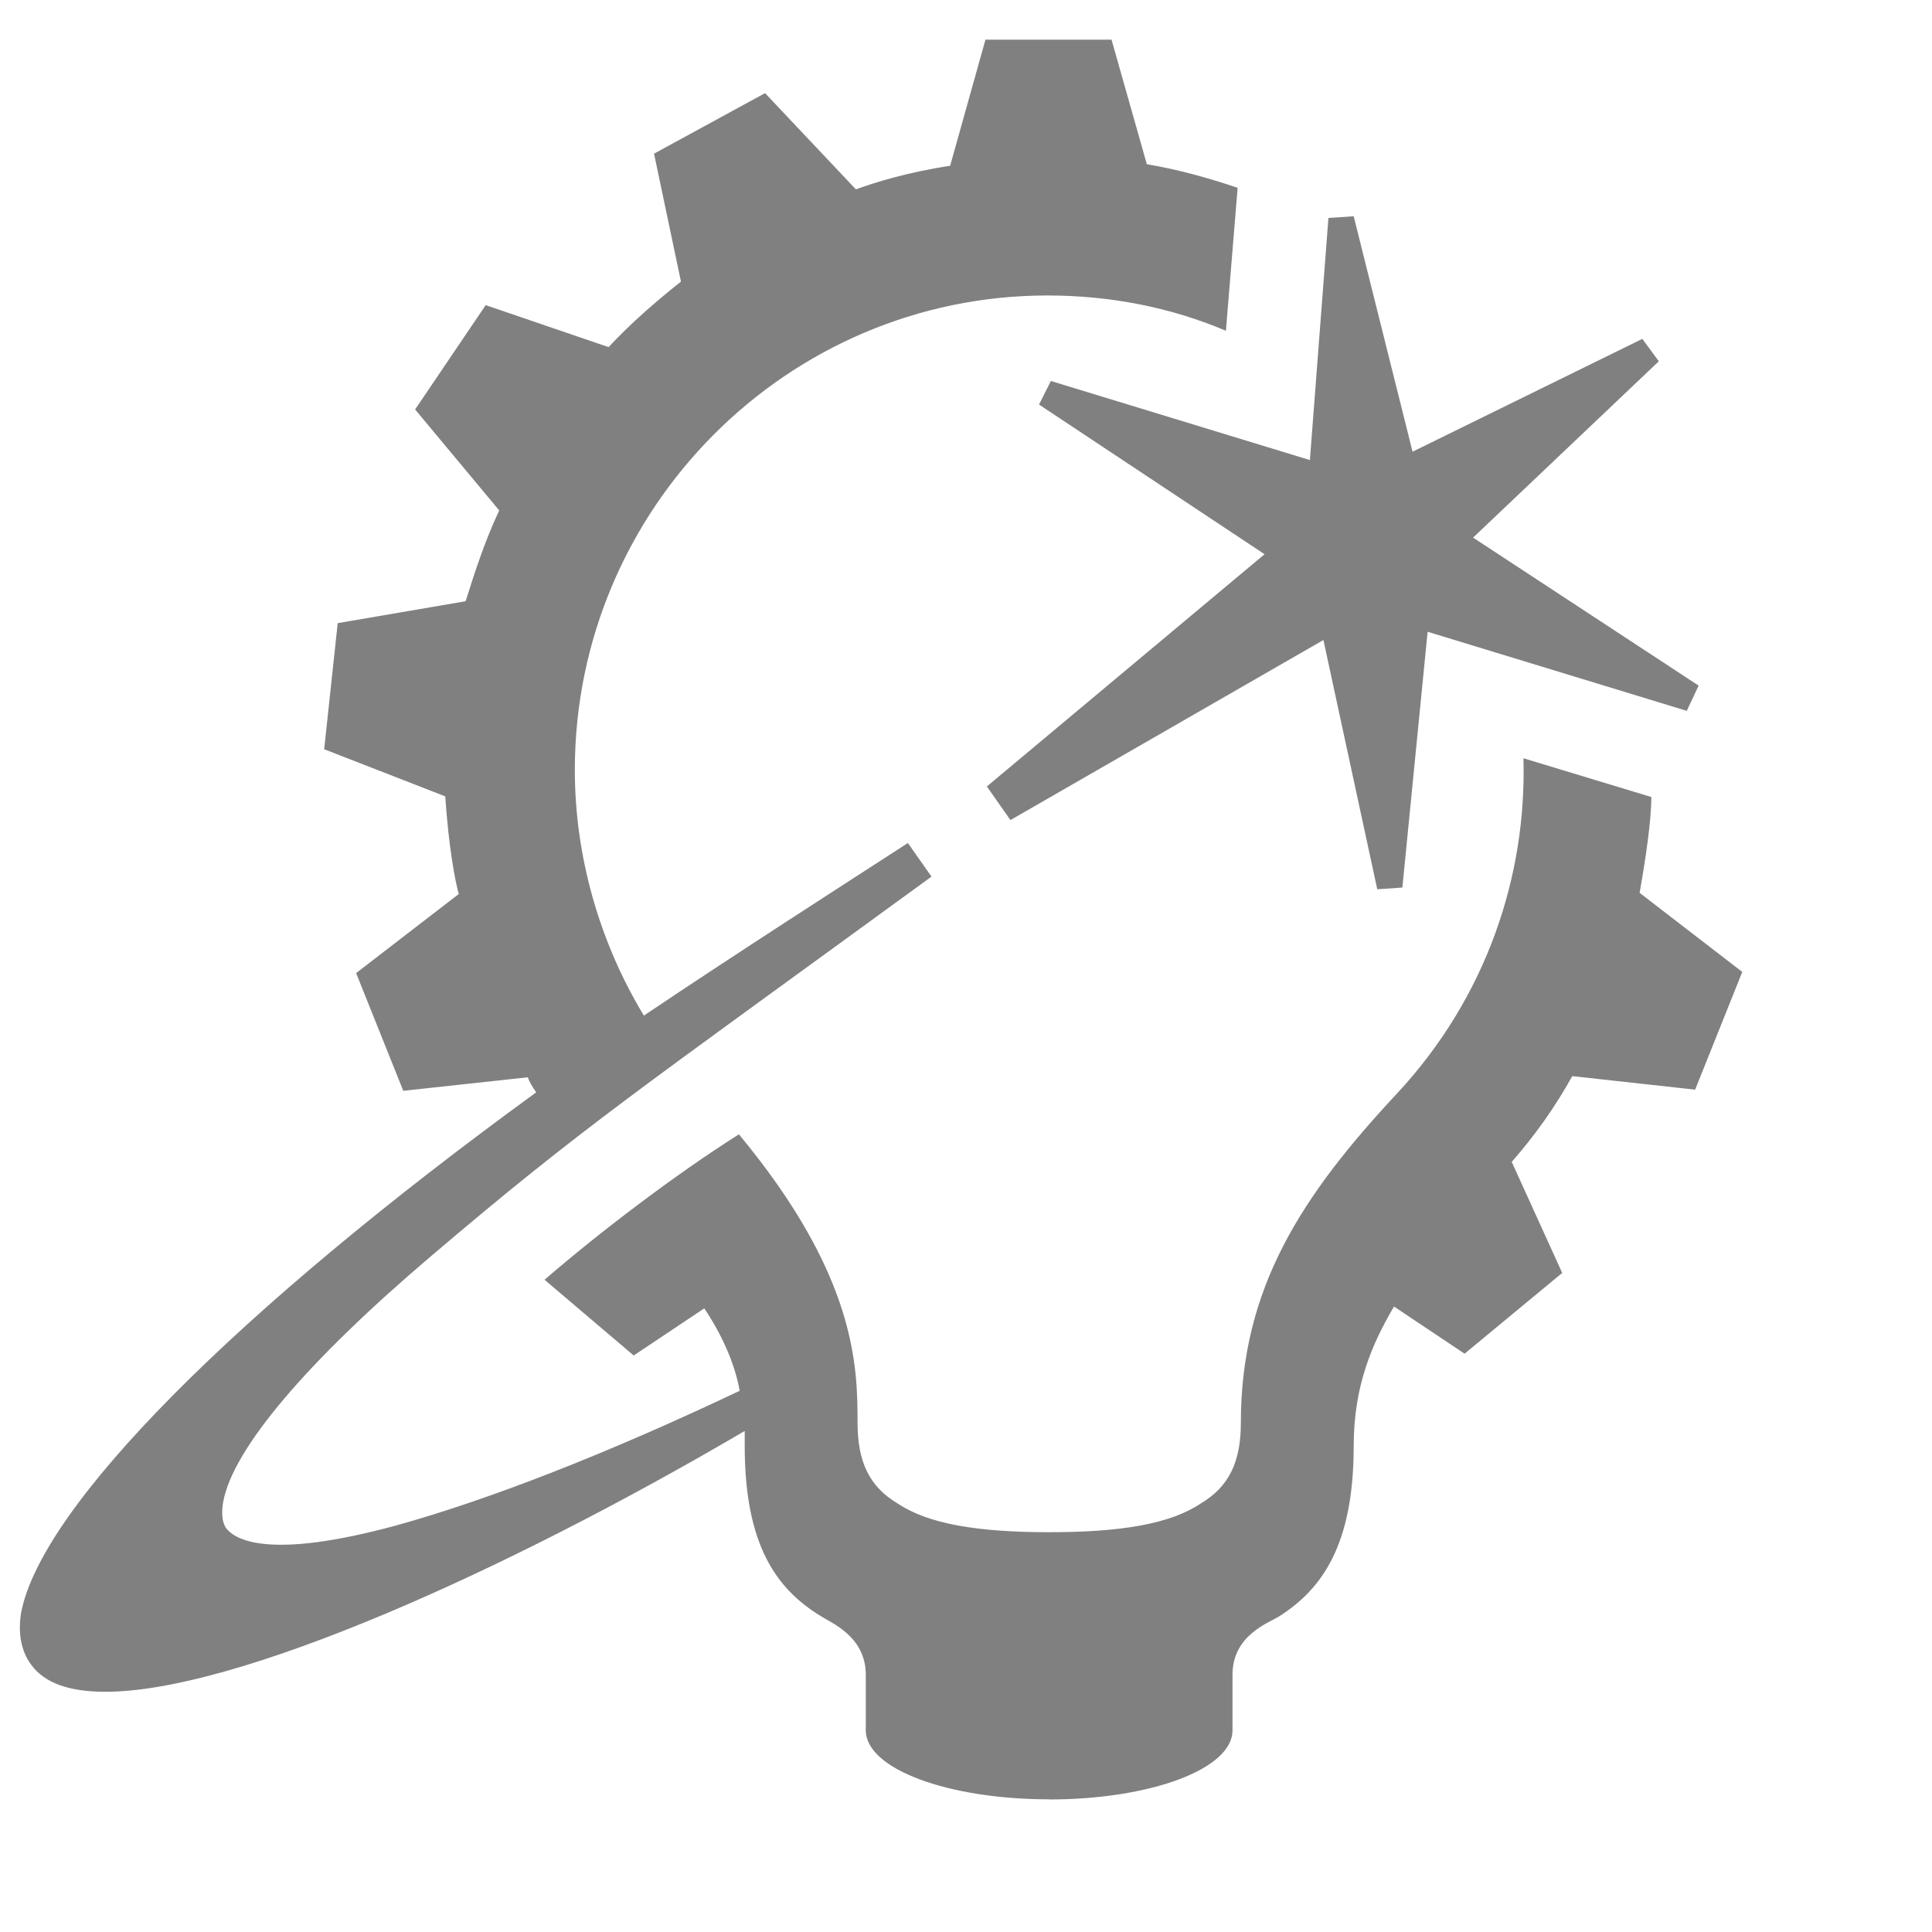
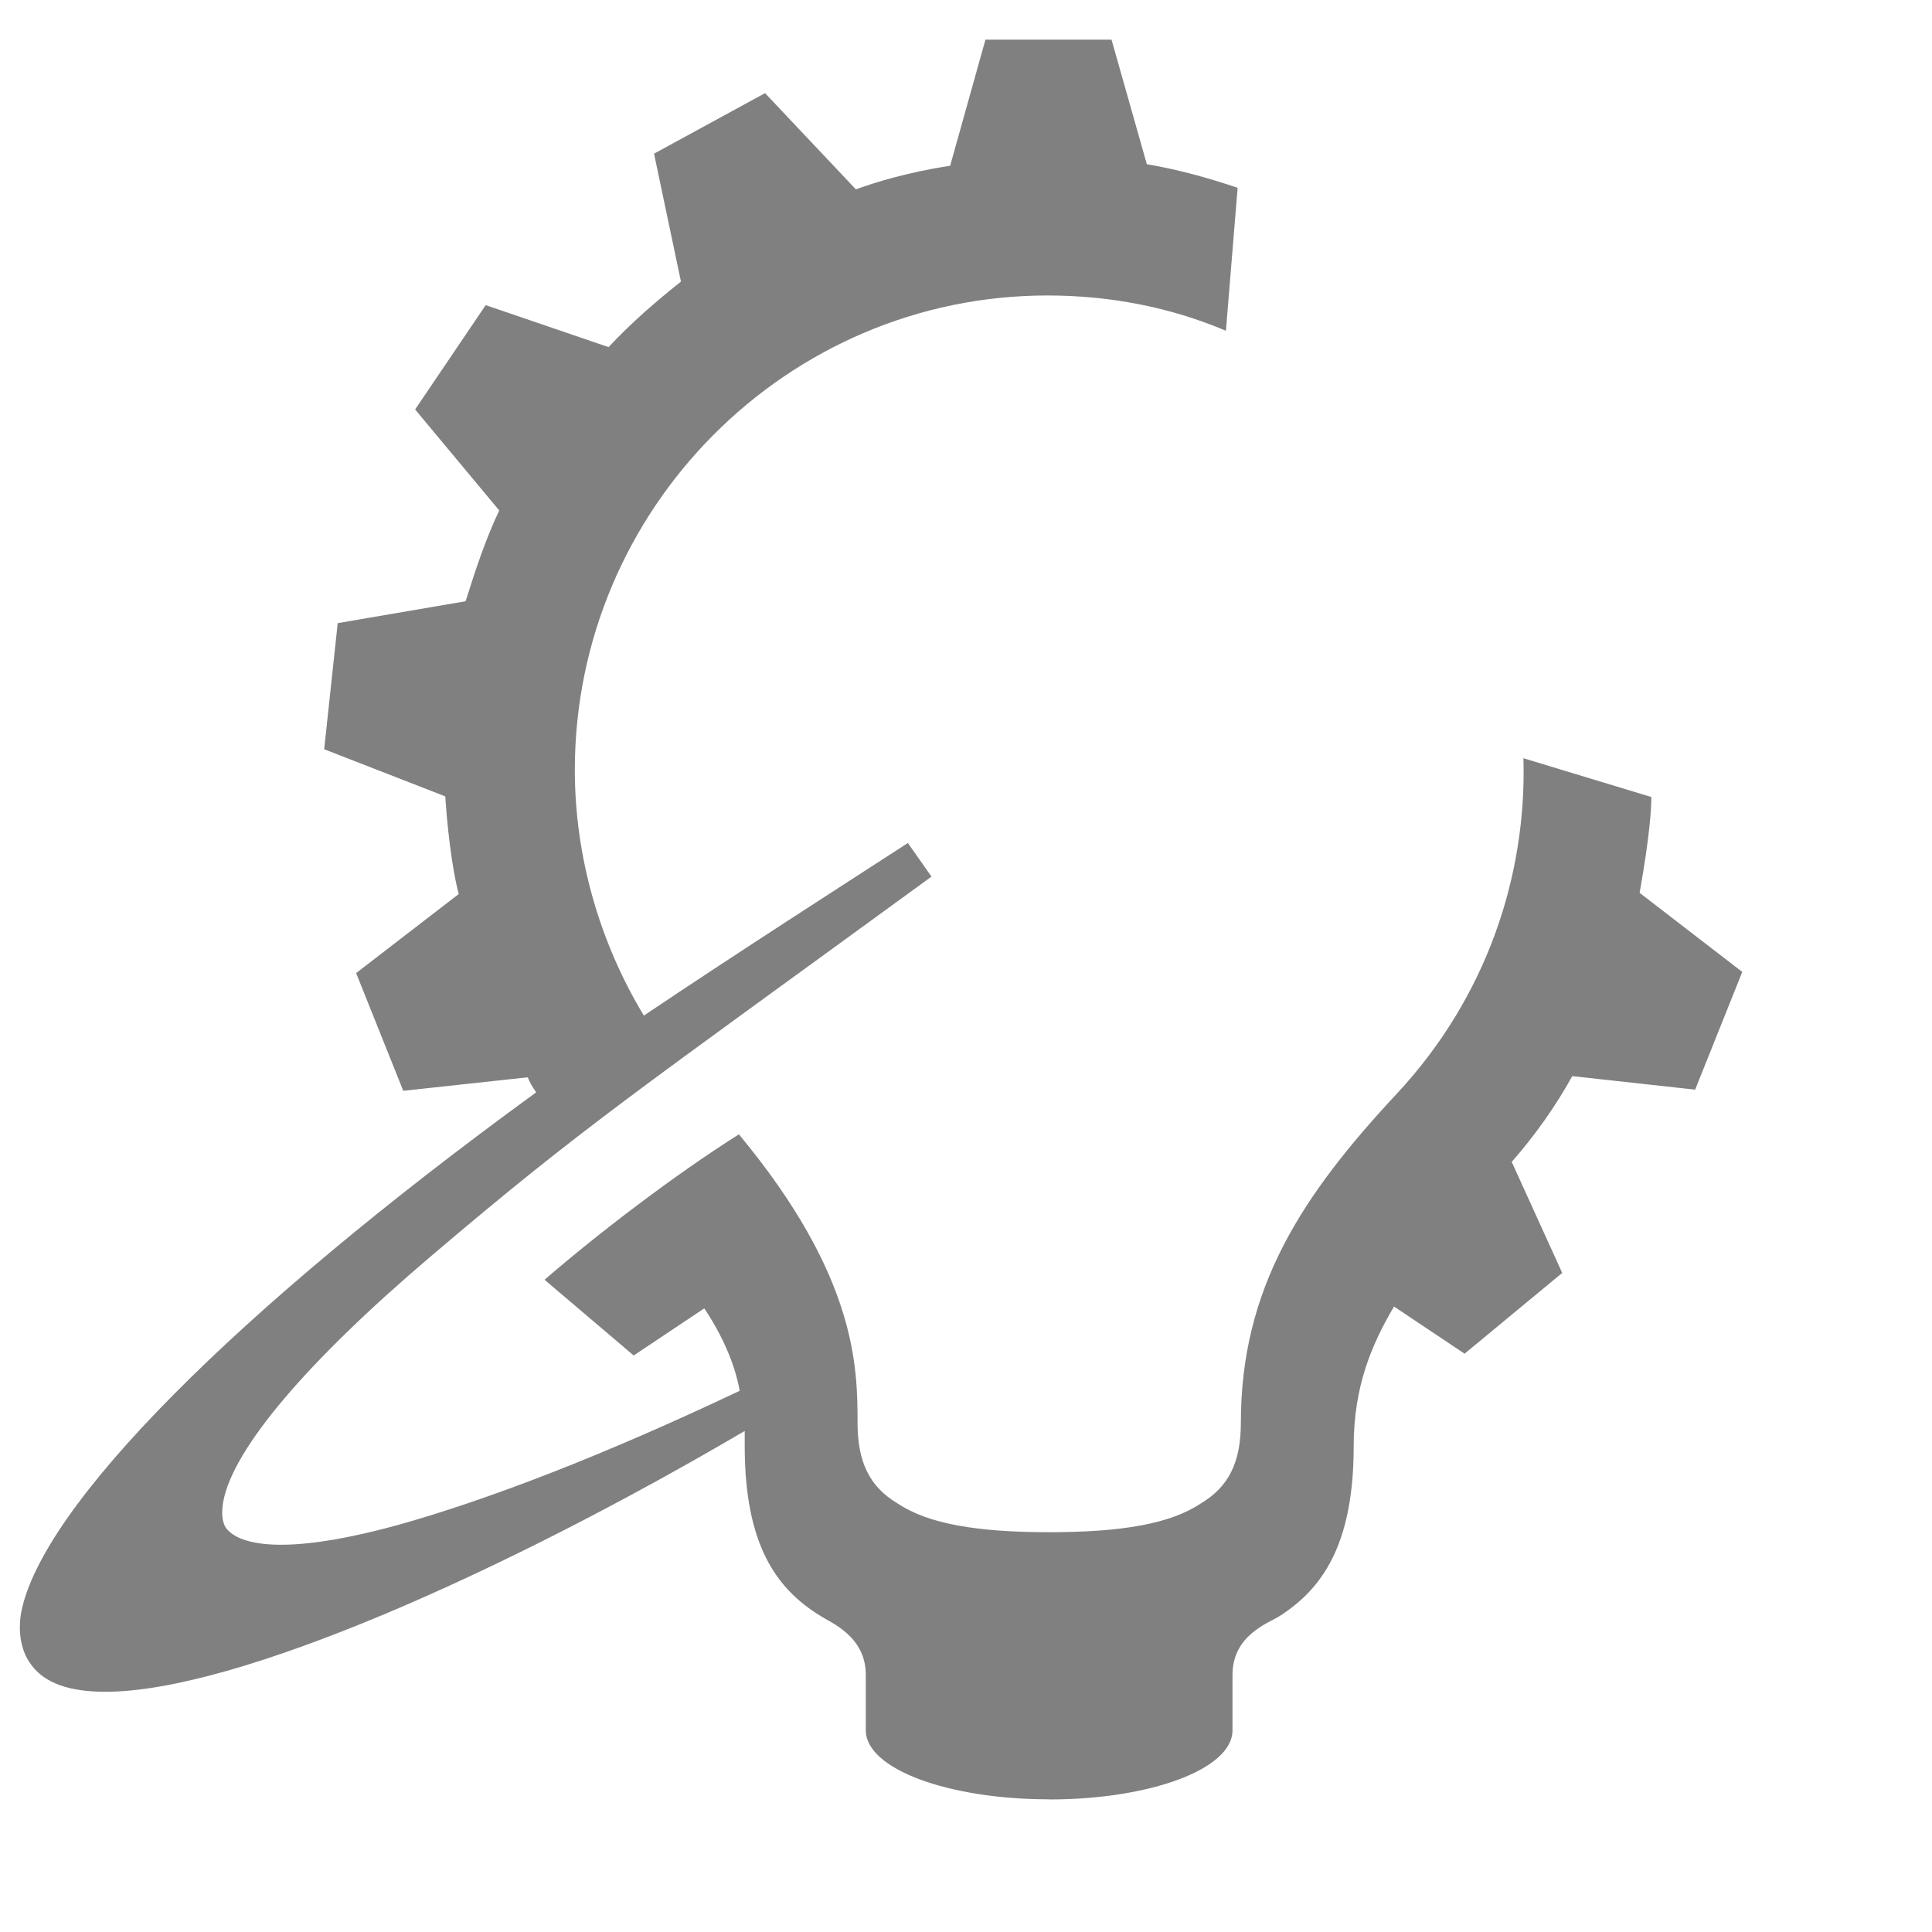
<svg xmlns="http://www.w3.org/2000/svg" id="logosandtypes_com" data-name="logosandtypes com" viewBox="0 0 150 150" fill="gray">
  <defs>
    <style>
      .cls-1 {
        fill: none;
      }
    </style>
  </defs>
  <g id="Layer_3" data-name="Layer 3">
-     <path id="Layer_3-2" data-name="Layer 3-2" class="cls-1" d="M0,0H150V150H0V0Z" />
-   </g>
-   <polygon points="106.93 69.04 108.88 68.91 110.84 49.05 130.96 55.19 131.88 53.23 114.37 41.74 128.79 28.05 127.51 26.31 109.67 35.07 105.1 16.79 103.14 16.92 101.7 35.72 81.59 29.58 80.67 31.41 98.18 43.03 76.62 61.06 78.45 63.67 102.75 49.69 106.93 69.04" />
+     </g>
  <path d="M81.45,139.71c7.84,0,14.24-2.35,14.24-5.36v-4.31c0-3.13,2.87-4.05,3.66-4.57,3.26-2.09,5.75-5.48,5.75-13.19,0-4.7,1.44-7.97,3.13-10.84l5.48,3.66,7.58-6.27-3.92-8.62c1.83-2.09,3.4-4.31,4.7-6.66l9.54,1.05,3.66-9.14-7.97-6.14c.79-4.44,.91-6.53,.91-7.44l-9.93-3.01c.26,9.14-2.87,18.55-9.79,26-7.44,7.97-12.15,15.15-12.15,25.6,0,3.01-.91,4.96-3.13,6.27-2.35,1.57-6.14,2.22-11.75,2.22s-9.4-.65-11.75-2.22c-2.22-1.31-3.13-3.26-3.13-6.27,0-4.39-.09-11.41-9.21-22.4-4.92,3.1-10.95,7.7-15.09,11.29l6.92,5.88,5.48-3.66c1.31,1.96,2.35,4.18,2.75,6.4-10.45,4.96-19.59,8.49-26.65,10.45-10.06,2.74-12.54,1.05-13.19,.26-.39-.52-.39-1.31-.26-2.09,.76-4.16,6.6-10.97,16.12-19.06,11.9-10.12,15.78-12.65,38.87-29.48l-1.83-2.61c-4.83,3.13-13.32,8.57-20.5,13.4-3.4-5.62-5.36-12.28-5.36-19.07,0-20.25,16.46-36.84,36.7-36.84,4.83,0,9.54,.91,13.85,2.74l.91-11.1c-2.35-.79-4.7-1.44-7.05-1.83l-2.74-9.67h-9.79l-2.74,9.79c-3.4,.52-5.88,1.31-7.32,1.83l-7.05-7.47-8.62,4.7,2.09,9.93c-1.96,1.57-3.79,3.13-5.62,5.09l-9.54-3.26-5.48,8.1,6.53,7.84c-1.05,2.22-1.83,4.57-2.61,7.05l-9.93,1.7-1.05,9.79,9.4,3.66c.26,3.92,.78,6.66,1.05,7.58l-7.97,6.14,3.66,9.14,9.67-1.05c.13,.39,.39,.79,.65,1.17C18.23,101.83,3.21,116.98,1.64,125.21c-.26,1.57,0,3.01,.79,4.05,1.05,1.44,3.01,2.09,5.75,2.09,10.19,0,30.96-9.28,49.64-20.25v1.17c0,7.71,2.48,11.1,5.88,13.19,.79,.52,3.52,1.57,3.52,4.57v4.31c0,3.01,6.4,5.36,14.24,5.36Z" />
</svg>